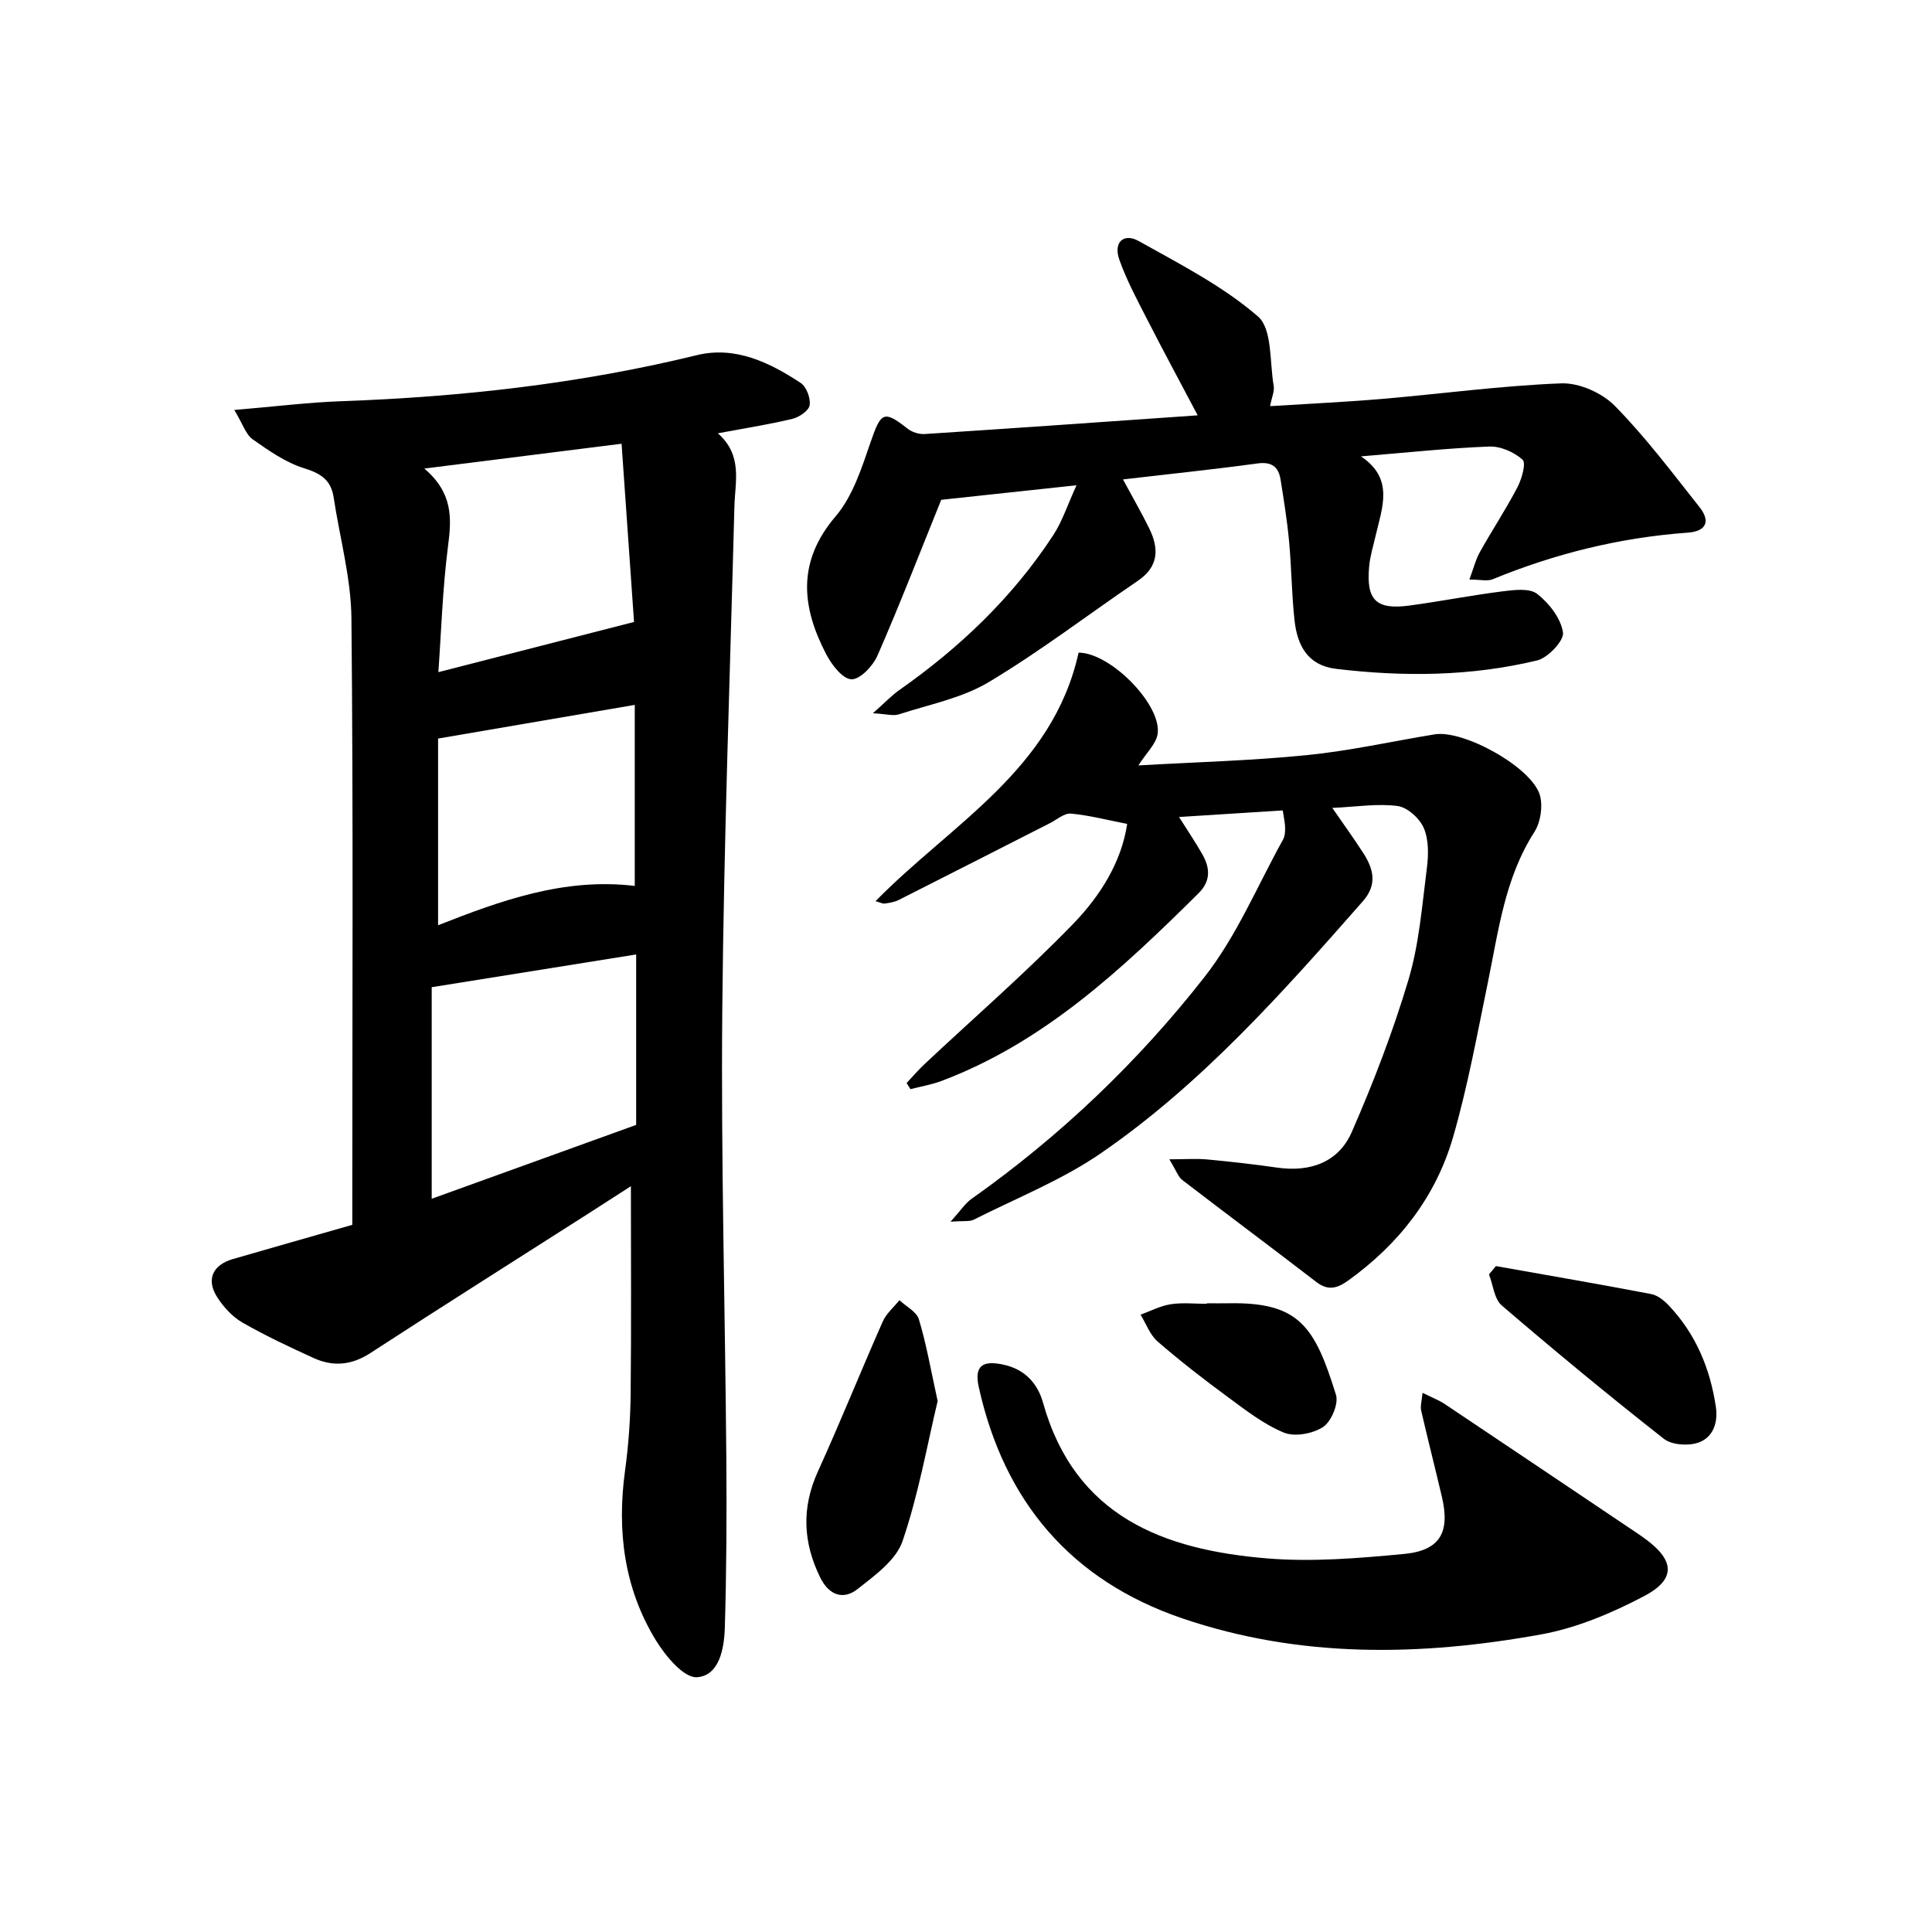
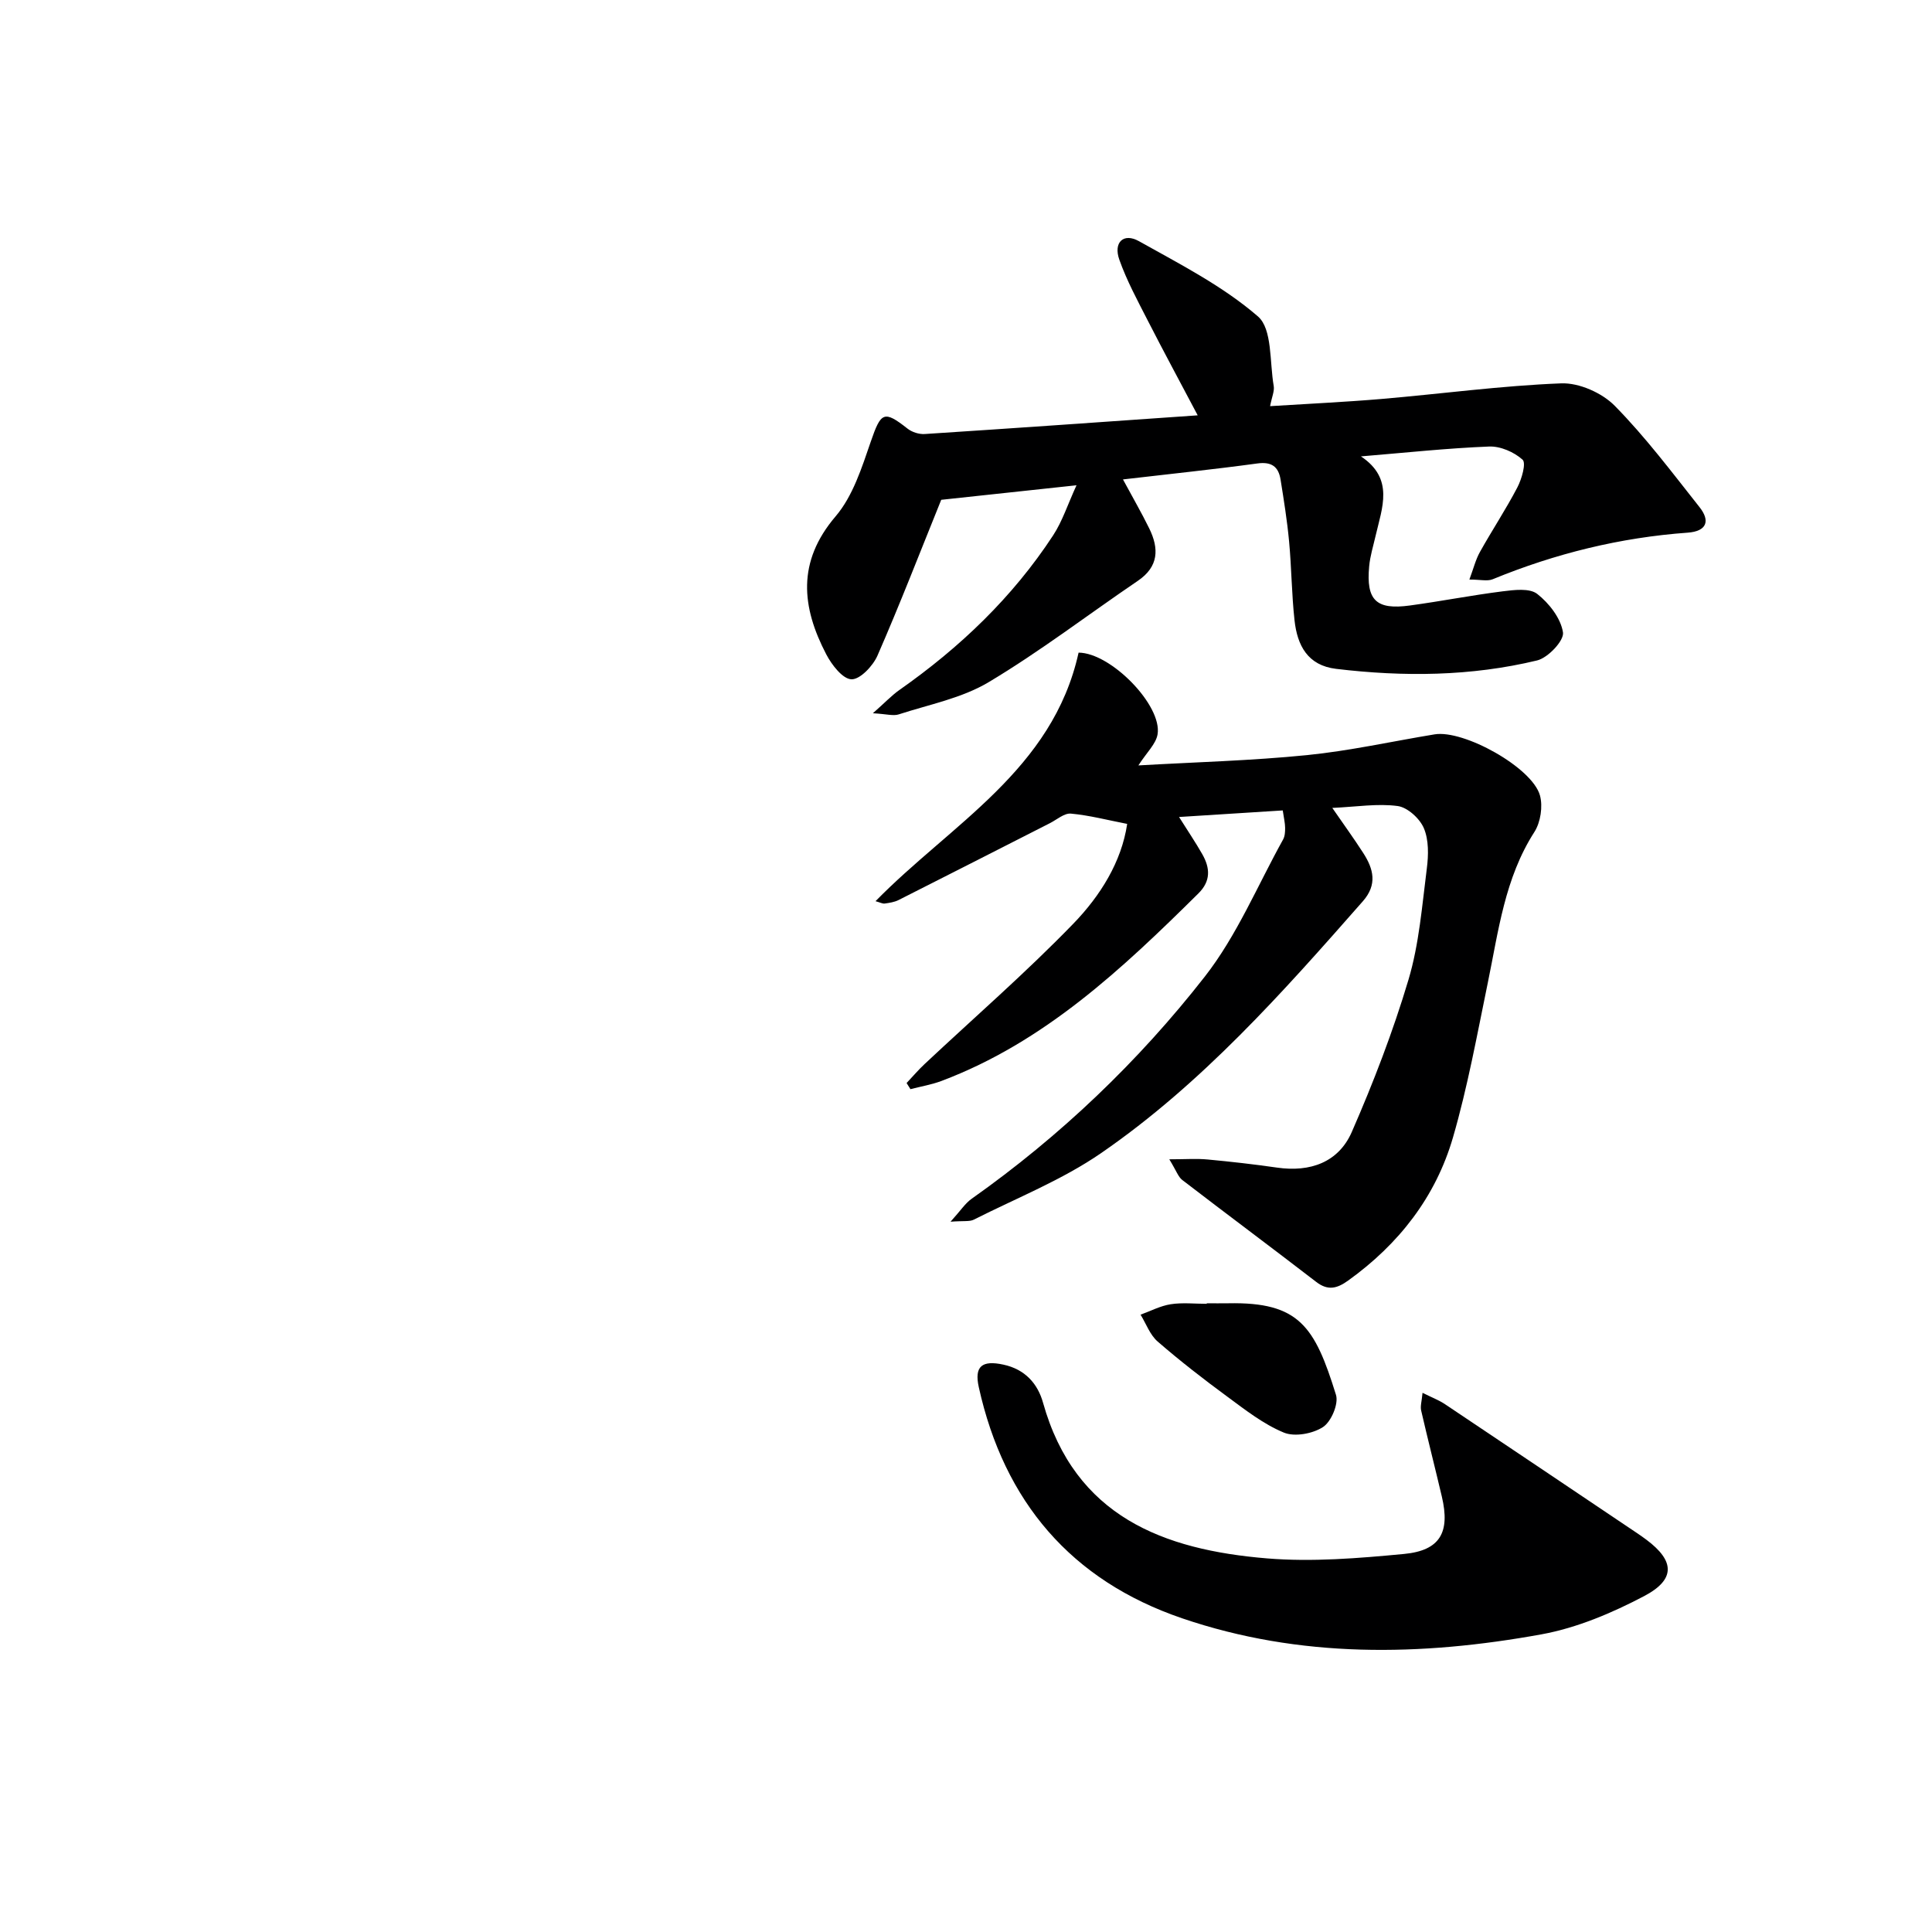
<svg xmlns="http://www.w3.org/2000/svg" enable-background="new 0 0 400 400" viewBox="0 0 400 400">
  <g fill="#000001">
-     <path d="m48.51 84.88c8.48-.71 15.37-1.58 22.28-1.82 24.8-.89 49.32-3.62 73.49-9.53 7.91-1.93 15.02 1.48 21.5 5.76 1.19.79 2.07 3.16 1.85 4.61-.17 1.12-2.15 2.47-3.55 2.81-4.8 1.16-9.69 1.92-15.45 3 5.19 4.59 3.55 9.99 3.42 15.19-.91 34.76-2.19 69.51-2.51 104.27-.28 30.97.59 61.94.84 92.92.09 11.62.03 23.24-.31 34.85-.13 4.32-1.11 10.01-5.79 10.31-2.72.17-6.54-4.44-8.53-7.71-6.56-10.76-8.04-22.64-6.34-35.07.72-5.26 1.1-10.6 1.16-15.9.15-14.3.05-28.59.05-42.98-2.47 1.59-5.71 3.69-8.97 5.77-15 9.58-30.05 19.07-44.96 28.77-3.9 2.54-7.74 2.87-11.77 1.03-4.99-2.28-9.99-4.62-14.74-7.35-2.06-1.18-3.88-3.18-5.19-5.21-2.36-3.65-.98-6.71 3.21-7.92 8.11-2.35 16.24-4.66 24.74-7.09 0-1.81 0-3.45 0-5.08 0-40.16.21-80.32-.18-120.48-.08-8.36-2.42-16.69-3.68-25.04-.54-3.58-2.62-4.97-6.1-6.04-3.83-1.18-7.35-3.66-10.7-6.02-1.4-1.01-2.01-3.14-3.77-6.05zm83.2 112.73c-14.5 2.32-28.35 4.54-42.33 6.78v43.8c14.38-5.19 28.36-10.24 42.33-15.29 0-11.74 0-23.19 0-35.29zm-43.86-100.6c5.92 5.04 5.67 10.22 4.92 15.98-1.14 8.81-1.41 17.73-2.01 26.17 13.7-3.51 26.74-6.86 40.51-10.39-.8-11.45-1.67-23.83-2.58-36.9-13.52 1.7-26.6 3.35-40.84 5.14zm2.85 55.9v38.65c12.8-5.02 26-9.9 40.72-8.14 0-12.46 0-24.79 0-37.48-13.47 2.3-26.51 4.53-40.72 6.97z" />
    <path d="m223.31 135.12c6.71.04 17.36 10.96 16.35 16.93-.34 1.99-2.23 3.71-3.97 6.42 11.87-.68 23.43-.98 34.9-2.13 8.87-.89 17.62-2.85 26.43-4.3 6.04-.99 20.2 6.86 21.81 12.64.63 2.28.13 5.57-1.15 7.57-6.14 9.56-7.43 20.48-9.64 31.19-2.21 10.72-4.17 21.54-7.21 32.03-3.58 12.34-11.21 22.11-21.7 29.65-2.31 1.66-4.19 2.16-6.63.28-9.2-7.09-18.52-14.02-27.73-21.1-.83-.64-1.21-1.88-2.68-4.28 3.37 0 5.68-.18 7.95.04 4.8.45 9.59.99 14.36 1.68 6.86.99 12.72-1.09 15.47-7.37 4.49-10.27 8.54-20.8 11.74-31.53 2.21-7.41 2.81-15.32 3.8-23.05.35-2.74.42-5.89-.62-8.33-.85-2-3.38-4.31-5.42-4.58-4.16-.56-8.49.16-13.53.39 2.36 3.42 4.47 6.33 6.41 9.34 2.12 3.29 2.96 6.52-.08 9.98-16.61 18.89-33.33 37.76-54.17 52.13-8.11 5.59-17.51 9.31-26.37 13.79-.88.45-2.11.22-4.83.43 2.11-2.33 3.04-3.81 4.36-4.74 18.35-12.97 34.51-28.39 48.27-45.99 6.65-8.5 10.92-18.86 16.22-28.4.38-.69.43-1.62.42-2.44-.01-.97-.25-1.94-.49-3.58-6.99.44-13.83.88-21.47 1.36 1.88 2.99 3.44 5.29 4.81 7.7 1.62 2.85 1.81 5.54-.81 8.13-15.78 15.61-31.87 30.78-53.16 38.81-2.07.78-4.3 1.15-6.45 1.71-.27-.42-.53-.85-.8-1.27 1.24-1.31 2.41-2.7 3.73-3.93 10.3-9.66 20.99-18.94 30.81-29.08 5.57-5.76 9.96-12.77 11.13-20.64-4.07-.79-7.83-1.78-11.64-2.13-1.38-.13-2.91 1.24-4.34 1.97-10.45 5.31-20.89 10.65-31.36 15.93-.86.43-1.89.58-2.87.72-.43.06-.91-.22-1.89-.49 15.62-15.96 36.67-27.15 42.04-51.46z" />
    <path d="m232.5 99.26c2 3.72 3.83 6.87 5.43 10.13 2.05 4.18 2 7.91-2.36 10.87-10.3 6.99-20.21 14.6-30.87 20.97-5.56 3.33-12.35 4.63-18.64 6.68-1.12.36-2.5-.08-5.34-.24 2.52-2.22 3.9-3.7 5.51-4.83 12.51-8.78 23.41-19.17 31.81-32 1.92-2.93 3.02-6.41 4.84-10.37-10.53 1.13-19.84 2.13-28.01 3.01-4.44 10.97-8.59 21.72-13.2 32.26-.94 2.14-3.6 4.96-5.39 4.9-1.82-.06-4.08-2.99-5.21-5.16-5.12-9.81-6.1-19.15 1.92-28.56 3.59-4.2 5.44-10.1 7.3-15.5 2.1-6.09 2.7-6.54 7.6-2.68.93.73 2.39 1.2 3.57 1.12 18.53-1.2 37.05-2.51 56.51-3.87-3.75-7.09-7.12-13.33-10.34-19.63-2.11-4.12-4.34-8.24-5.88-12.58-1.28-3.58.85-5.64 4.05-3.85 8.5 4.76 17.37 9.29 24.64 15.58 3.01 2.6 2.4 9.46 3.27 14.41.18 1.05-.38 2.24-.75 4.17 7.95-.5 15.52-.85 23.07-1.49 12.41-1.06 24.78-2.75 37.21-3.23 3.7-.14 8.45 1.97 11.09 4.66 6.37 6.47 11.88 13.82 17.54 20.97 2.26 2.85 1.5 4.99-2.43 5.28-14 1.01-27.43 4.32-40.4 9.65-1.1.45-2.54.06-4.82.06.86-2.3 1.3-4.14 2.19-5.72 2.51-4.5 5.37-8.81 7.75-13.37.9-1.73 1.85-5.03 1.07-5.73-1.75-1.58-4.6-2.82-6.94-2.72-8.62.34-17.22 1.27-26.52 2.04 6.94 4.63 4.37 10.63 3.03 16.46-.48 2.1-1.14 4.19-1.33 6.32-.65 7 1.45 9.05 8.44 8.09 6.41-.87 12.77-2.12 19.19-2.93 2.39-.3 5.58-.7 7.16.53 2.47 1.93 4.9 5.06 5.34 7.98.25 1.7-3.11 5.26-5.37 5.8-13.7 3.3-27.64 3.41-41.6 1.74-5.92-.71-8.04-4.88-8.61-10.03-.6-5.44-.62-10.93-1.13-16.38-.4-4.27-1.08-8.52-1.76-12.76-.43-2.7-1.86-3.77-4.85-3.35-9.03 1.23-18.12 2.17-27.78 3.3z" />
    <path d="m294.52 288.37c1.9.95 3.38 1.5 4.66 2.36 12.69 8.48 25.35 17.01 38.02 25.52 1.24.83 2.49 1.65 3.69 2.55 5.82 4.35 6.07 8.2-.48 11.65-6.65 3.5-13.91 6.58-21.25 7.92-24.97 4.54-50.04 5-74.42-3.32-22.98-7.84-36.85-24.18-42.09-47.84-.97-4.36.68-5.63 5.08-4.68 4.49.96 7.12 3.94 8.22 7.89 6.61 23.58 24.97 30.46 46.38 32.23 9.37.77 18.95-.03 28.36-.92 7.49-.71 9.57-4.49 7.83-11.87-1.4-5.96-2.92-11.89-4.29-17.85-.2-.88.13-1.87.29-3.64z" />
-     <path d="m194.13 290.07c-2.15 8.98-3.94 19.25-7.27 29.01-1.34 3.93-5.73 7.1-9.3 9.91-2.95 2.33-5.91 1.3-7.71-2.32-3.6-7.28-3.94-14.48-.51-22.02 4.67-10.26 8.86-20.73 13.42-31.03.73-1.66 2.28-2.96 3.45-4.43 1.39 1.3 3.55 2.37 4.03 3.95 1.53 5.02 2.42 10.24 3.89 16.93z" />
-     <path d="m309.71 262.13c10.73 1.9 21.46 3.75 32.16 5.79 1.34.26 2.69 1.36 3.68 2.41 5.55 5.88 8.51 13 9.7 20.93.5 3.37-.63 6.38-3.64 7.42-2.09.73-5.5.49-7.14-.8-11.39-8.94-22.55-18.17-33.54-27.59-1.57-1.35-1.8-4.26-2.65-6.44.47-.57.95-1.14 1.43-1.72z" />
+     <path d="m194.13 290.07z" />
    <path d="m249.84 269.83c1.49 0 2.99.03 4.48 0 14.66-.29 17.89 4.79 22.28 18.96.58 1.86-.98 5.54-2.68 6.66-2.13 1.39-5.87 2.08-8.12 1.15-4.21-1.74-7.97-4.69-11.7-7.44-4.94-3.63-9.8-7.4-14.43-11.42-1.59-1.38-2.37-3.67-3.53-5.55 2.08-.75 4.1-1.83 6.24-2.16 2.43-.38 4.97-.09 7.46-.09 0-.04 0-.08 0-.11z" />
  </g>
</svg>